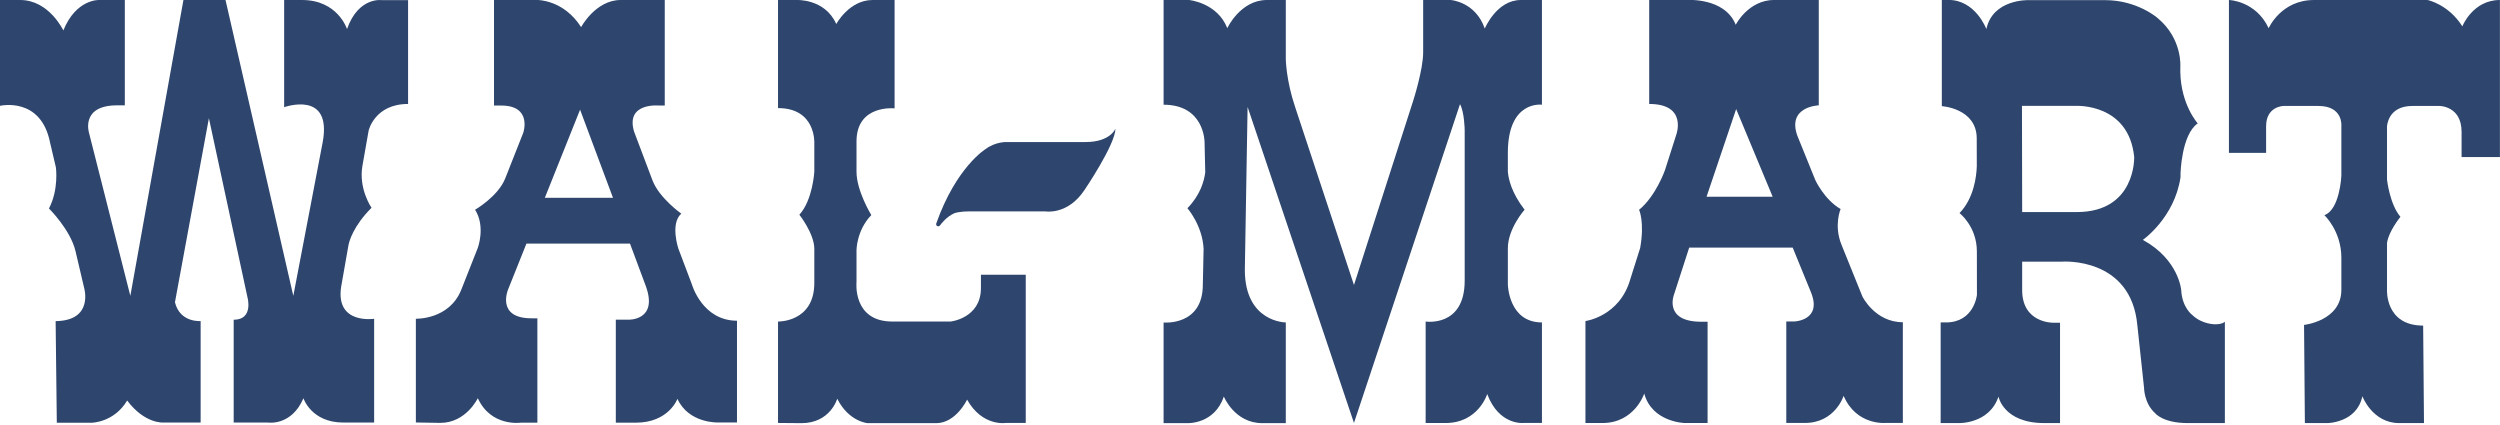
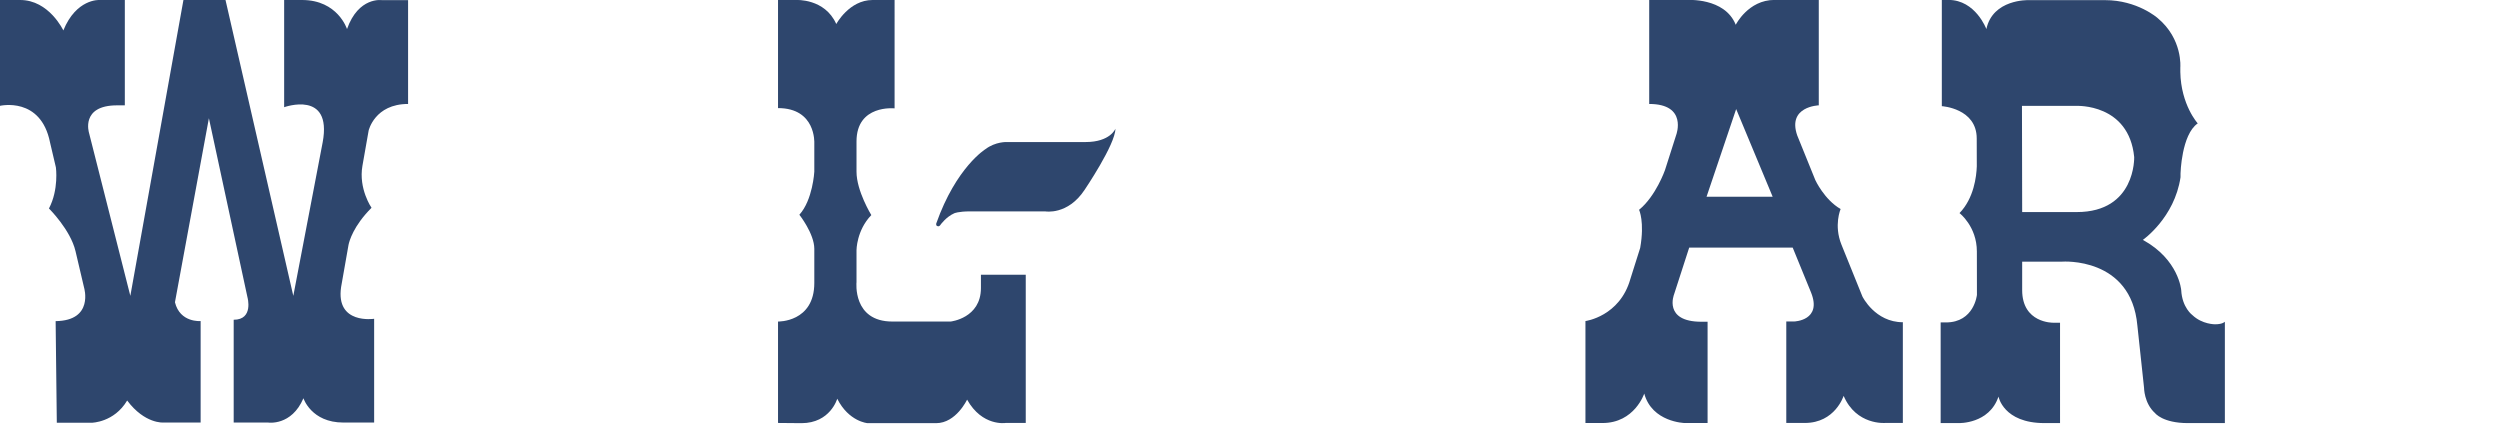
<svg xmlns="http://www.w3.org/2000/svg" version="1.1" id="Layer_1" x="0px" y="0px" viewBox="0 0 3631 616.6" style="enable-background:new 0 0 3631 616.6;" xml:space="preserve">
  <style type="text/css">
	.st0{fill:#2E466D;}
</style>
  <path class="st0" d="M184.7,581.7c25.7,34.3,52.7,32,52.7,32h54V466.3c0,0-30,2.7-37.3-27.3l49.3-267.3l56,260c0,0,9.3,32.7-20,32.7  v149.3h50c0,0,34,5.3,51.3-35.3c0,0,11.3,35.3,58,35.3h44.7V463c0,0-56,8.7-48-46l10.8-61.4c1.1-5.3,6.9-27.3,33.4-53.8  c0,0-19.1-27.5-13.2-61l9-51.1c0,0,8.7-38.7,57.3-38.7V0.2h-38c0,0-34-5.3-50.7,42c0,0-13.3-42.2-65.3-42.2h-26v155.7  c0,0,70-25.3,56,50.7L426,429.7L327.3-1h-60.7l-77.3,430.7l-60-236.7c0,0-12.7-40,40.7-40h11.3V0H144c0,0-33.3-1.8-52,44.2  C92,44.2,71.3,0,29.3,0H0v153.7c0,0,59.3-14,72.7,53.3l8.5,36.2l0,0c0,0,4.4,32.1-10.1,59.6c0,0,31.3,30.9,38.6,62.1l12.4,52.8  c0,0,14.7,48-41.3,48.7l1.7,147.6h51C133.3,613.9,165.7,613.7,184.7,581.7z" />
-   <path class="st0" d="M1005,413.3l-19.7-52.1c0,0-12.3-36.4,4.2-50.9c0,0-32-22.6-41.8-48.3L921,191.3c-13-43,36.5-38,36.5-38h8V0  h-64C865,0,844,39.4,844,39.4C818.5-0.6,780.5,0,780.5,0h-63v153.3H728c45.5,0,32,39.5,32,39.5l-26.2,66.3l0,0  c-10.4,26.3-43.8,45.5-43.8,45.5c15.5,24.4,4,55.3,4,55.3l-24,60.8c-17.5,44-66,42.2-66,42.2v150.7l35.5,0.6  c37.5,0,54.5-35.9,54.5-35.9c19,42,62.5,35.6,62.5,35.6h24V462.3H772c-52,0-34-42-34-42l26.6-66.5h150.4l22.9,61.5  c18.5,50.5-25,49-25,49h-18.5v149.6h29c48,0,60.5-34.6,60.5-34.6c16.5,36,59,34.3,59,34.3h27.5V465.8  C1020,465.8,1005,413.3,1005,413.3z M791.3,287.3l51.2-128l47.8,128H791.3z" />
  <path class="st0" d="M1424.7,399v19.3c0,44-44,48.7-44,48.7H1296c-58,0-52-57.3-52-57.3v-46.3c0,0,0-28.8,21.5-51  c0,0-21.5-35-21.5-63v-44c0-54,55.3-48,55.3-48V0h-32c-34,0-52.7,34.9-52.7,34.9C1198-2.5,1156.3,0,1156.3,0H1130v157  c55.3,0,52.7,50.7,52.7,50.7v41.7c0,0-2.2,41-21.7,62.5c0,0,21.7,27.5,21.7,49.5V411c0,57.3-52.7,56-52.7,56v147.3l34,0.3  c42,0,52-35.5,52-35.5c16.7,33.3,44,35.5,44,35.5h99.6c29,0,45-34.2,45-34.2c22,39.3,56,33.9,56,33.9h29.2V399H1424.7z" />
  <path class="st0" d="M1409.3,307H1518c0,0,32.7,6,57.3-31.3c0,0,44.7-66,44.7-88.7c0,0-7.3,19.3-43.3,19.3h-114.4  c0,0-16.3-0.8-31,10.3c0,0-42.5,26-71.5,108c0,0-0.8,3.3,1.8,3.8c0,0,2.5,1.5,4.8-2.5c0,0,8-11,19.3-16  C1385.5,309.8,1391.9,307,1409.3,307z" />
-   <path class="st0" d="M2190,222.1c0-77,49.5-70,49.5-70V0H2209c-35.5,0-52.5,41.5-52.5,41.5C2143,2.4,2107,0,2107,0h-40v75.9  c0,25.5-14.5,70.5-14.5,70.5l-86,267.5L1881,155.3c-13-38.5-13.5-69-13.5-69V0H1840c-38.5,0-57.5,40.9-57.5,40.9  C1768,3.9,1727,0,1727,0h-37v152.1c59.5,0,59.5,54.1,59.5,54.1l1,44.1c-1.6,13.1-7.4,33.2-25.9,52.1c0,0,21.9,25,23.5,59l-1.1,52  c0,60.5-57,55-57,55v146.2h34.5c0,0,39.5,1.8,53-38.7c0,0,15.5,38.7,56,38.7h34V468.3c0,0-59.5,0-59.5-76.5l4-236.5l154.5,459  l154-463c6.5,11.7,6.8,37.7,6.8,37.7v218.7c0,68-56.7,59.3-56.7,59.3v147.4h28.7c48,0,60.7-42.1,60.7-42.1c17.3,46,52.7,42,52.7,42  h26.8v-146c-48.5,0-49.5-55-49.5-55v-52.7c0-28.7,24.3-56,24.3-56c-19.3-25-23.5-45.2-24.3-55.3V222.1z" />
  <path class="st0" d="M2705,430.7l-30.4-75.2l0,0c-11.5-28.3-1.3-51.9-1.3-51.9c-23.7-13.7-36.7-42-36.7-42l-26.3-64.9  c-14.7-42.3,31.3-43.7,31.3-43.7V-0.1h-64.3C2539-0.1,2521,36,2521,36c-16-40-71-36-71-36h-54.7v151c56,0,39.3,44.7,39.3,44.7  l-16.4,51.4l0,0c0,0-13.3,37.9-37.6,57.6c0,0,8.3,17.5,1.6,55.4L2368,405c-15.3,54.7-65.3,61.3-65.3,61.3v148.1h24.7  c46.7,0,60.7-42.8,60.7-42.8c11.3,41.7,58.7,42.8,58.7,42.8h33.3V467.3h-9c-55.7,0-39.7-39.7-39.7-39.7l22-68h150.3l26.7,65.3  c16.3,40.7-24.3,42-24.3,42h-11.7v147.4h27c44,0,56.3-39.4,56.3-39.4c18.3,43,60.3,39.4,60.3,39.4h25.7V468  C2723.3,468,2705,430.7,2705,430.7z M2478.6,285.7l43-127.3l53,127.3H2478.6z" />
  <path class="st0" d="M3217.3,471c0,0-18.7,0.3-33-13.3c0,0-15-10.7-16.3-36.3c0,0-3.3-44.3-55.7-73c0,0,46-32,54.7-91V252  c0,0,1.3-56.5,25-72.8c0,0-24.4-26.8-25.3-74.6v-6.7c0,0,3.7-41.3-33-71.7c0,0-29.3-26-76.3-26H2946c0,0-51.7-1.7-61,42  c0,0-15.7-42.3-55-42.3h-9.7v154.3c0,0,50.7,3,50.7,47l0.1,40.3c-0.5,14.8-4.2,46.5-25.1,68c0,0,25.2,19.3,25.2,55.8l0.1,63  c0,0-4,40-45,40h-7.7v146.2h26.3c0,0,44.3,1.5,57.7-38.5c0,0,7,38.5,66.7,38.5h22.7V468.7h-10.3c0,0-44.7,0.7-44.7-47.3V380h58.3  c0,0,100-7.3,109,92.7l9.7,90.4c0,0,0,22.6,16,36.9c0,0,11,14.5,47.7,14.5h53.7V467.3C3231.3,467.3,3228.3,471,3217.3,471z   M3016.3,308H2937l-0.3-154.2h79.3c0,0,76-3.7,83.7,74.3C3099.7,228.2,3102.3,308,3016.3,308z" />
-   <path class="st0" d="M3576.3,38.3C3556,6,3525.7,0,3525.7,0H3361c-48.3,0-66,41-66,41c-18.7-40-57.7-41-57.7-41v222h54v-38.8  c0-28.7,25-29.3,25-29.3h51c36.3,0,33.3,29.3,33.3,29.3v72.2c0,0-2.2,49.2-24.7,57.1c0,0,24.7,22.9,24.7,61.9v46.5  c0,45.2-54.2,51-54.2,51l1.2,142.6h33c0,0,42.5-0.5,50.5-39c0,0,14.5,39,53.5,39h36l-1.2-141.6c-55.5,0-52.5-52-52.5-52v-67.8  c2-16.7,19.5-38.2,19.5-38.2c-15.5-18-19.5-54-19.5-54v-77c0,0,0.7-30,36.7-30h39.3c0,0,32.3-0.3,32.3,37.7c0,18.3,0,34,0,36.5h55.7  V0C3591.3,0,3576.3,38.3,3576.3,38.3z" />
</svg>